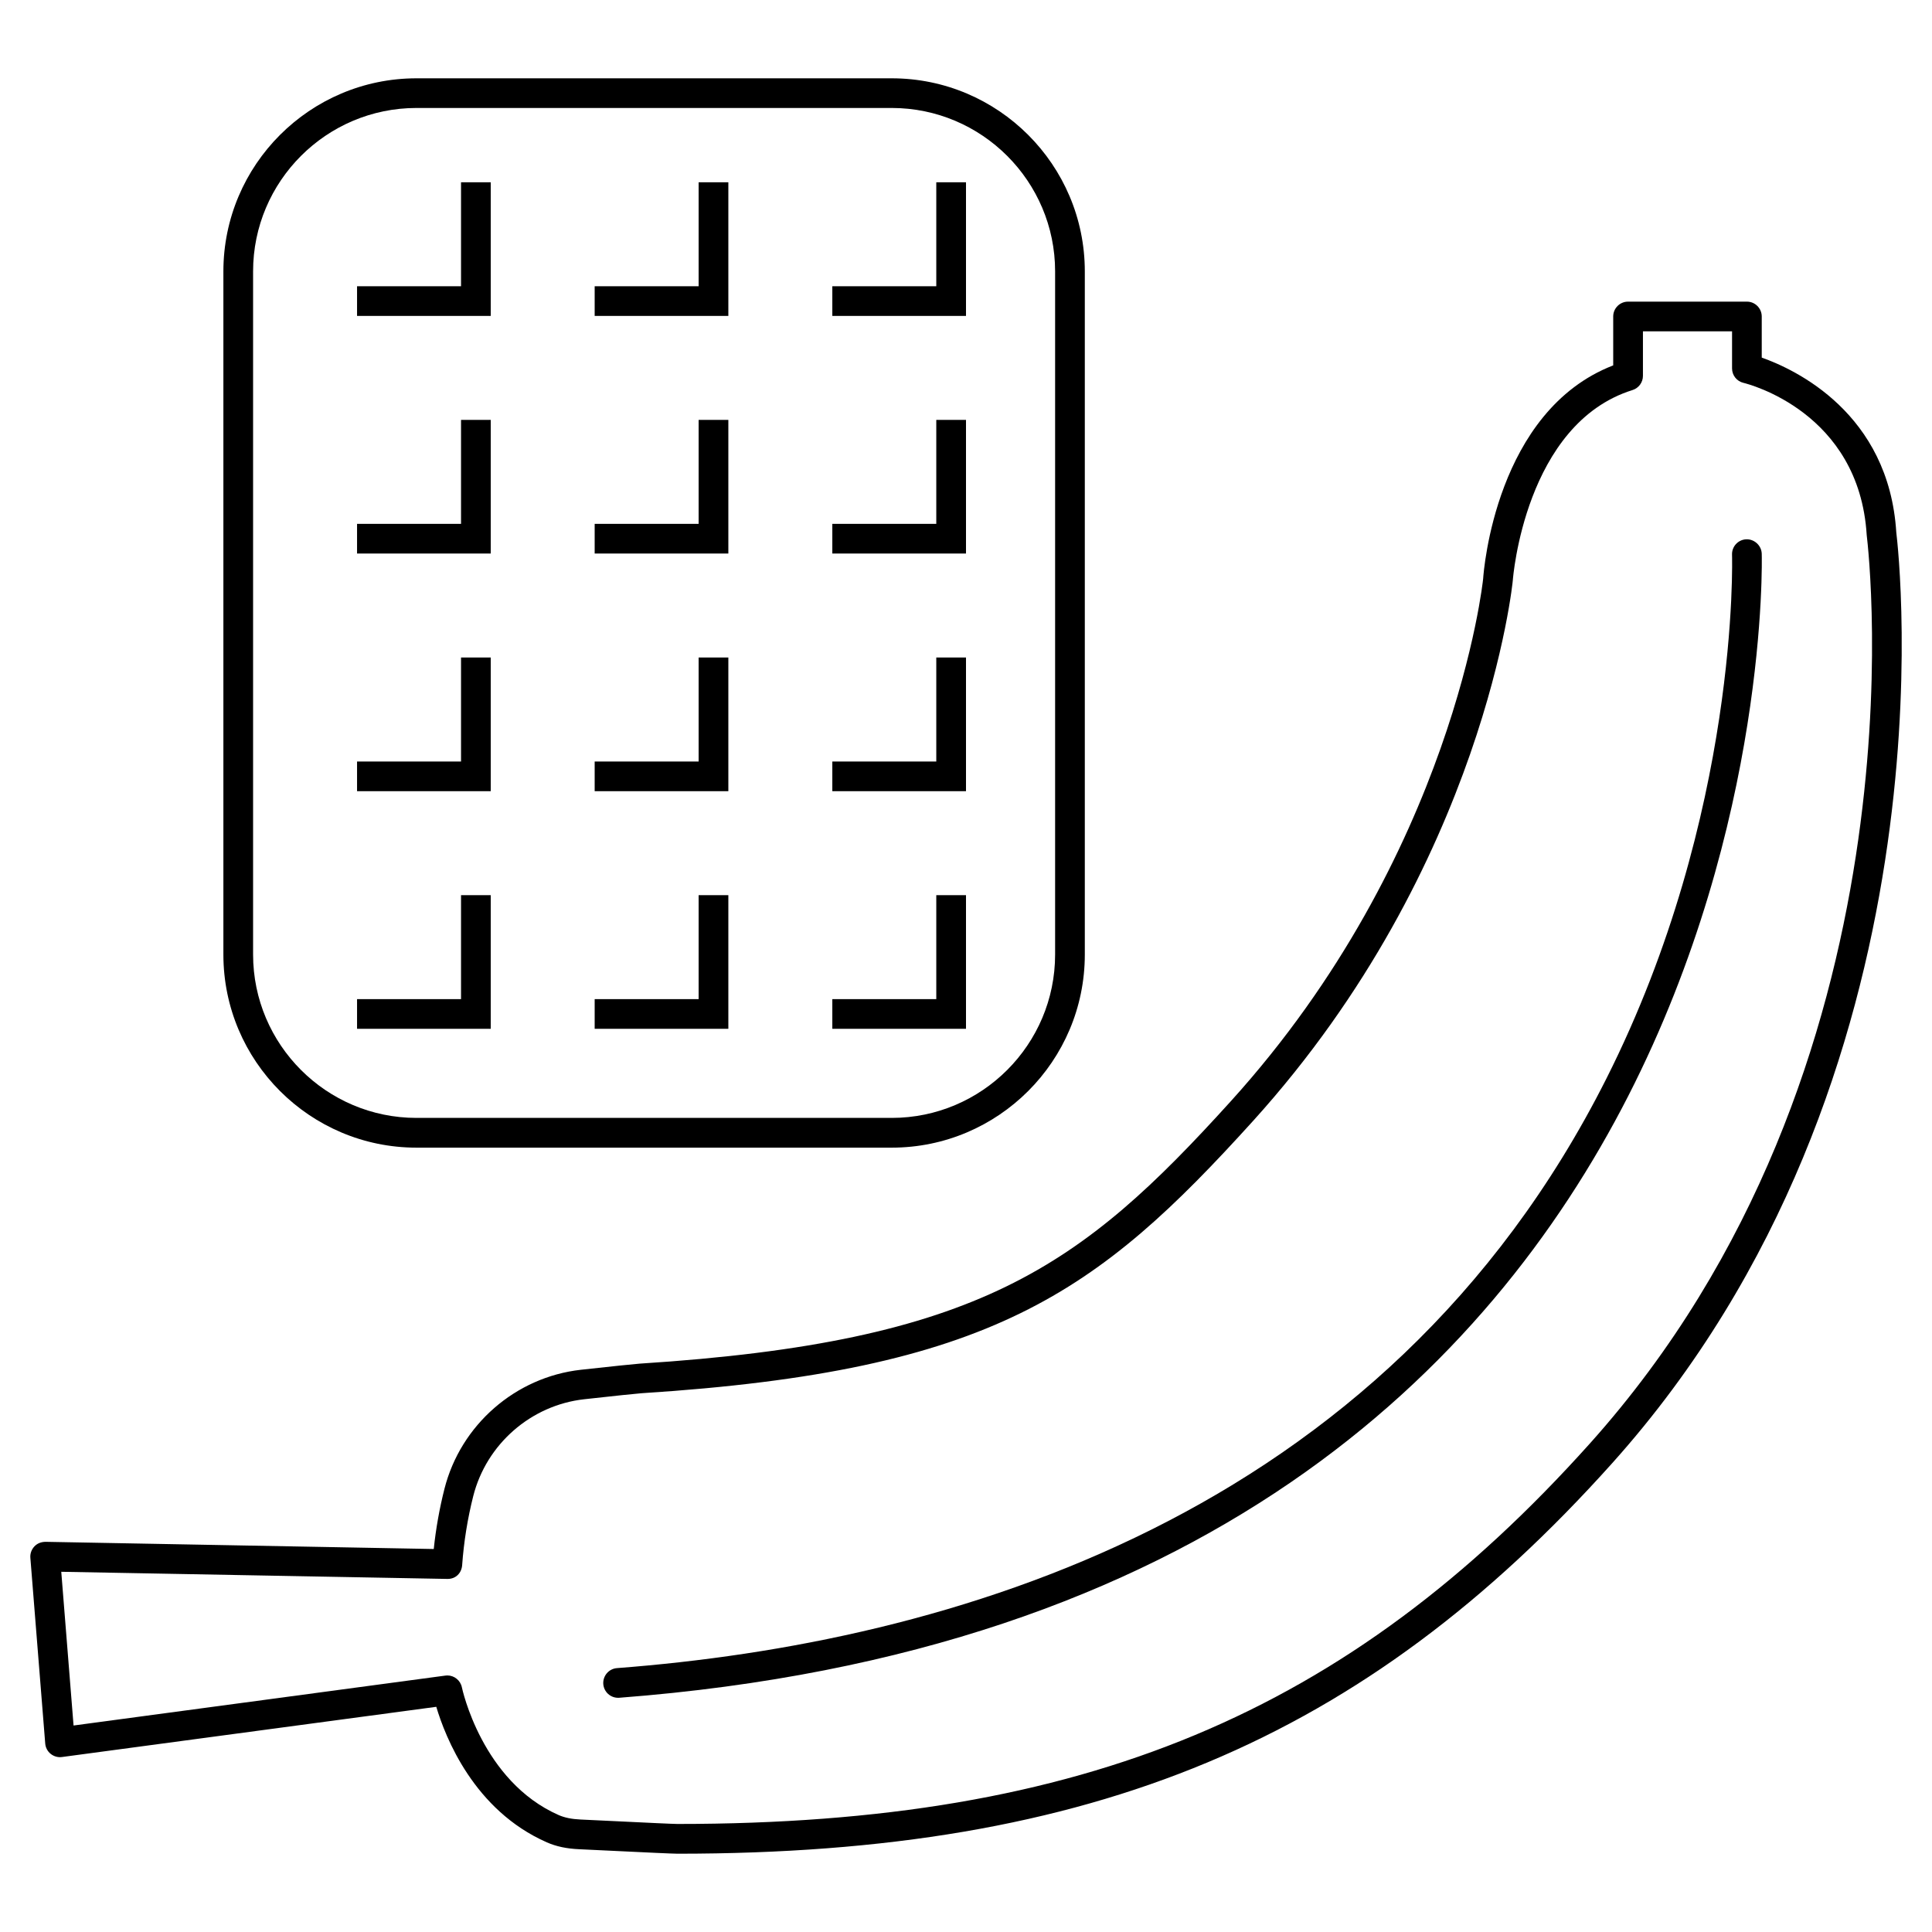
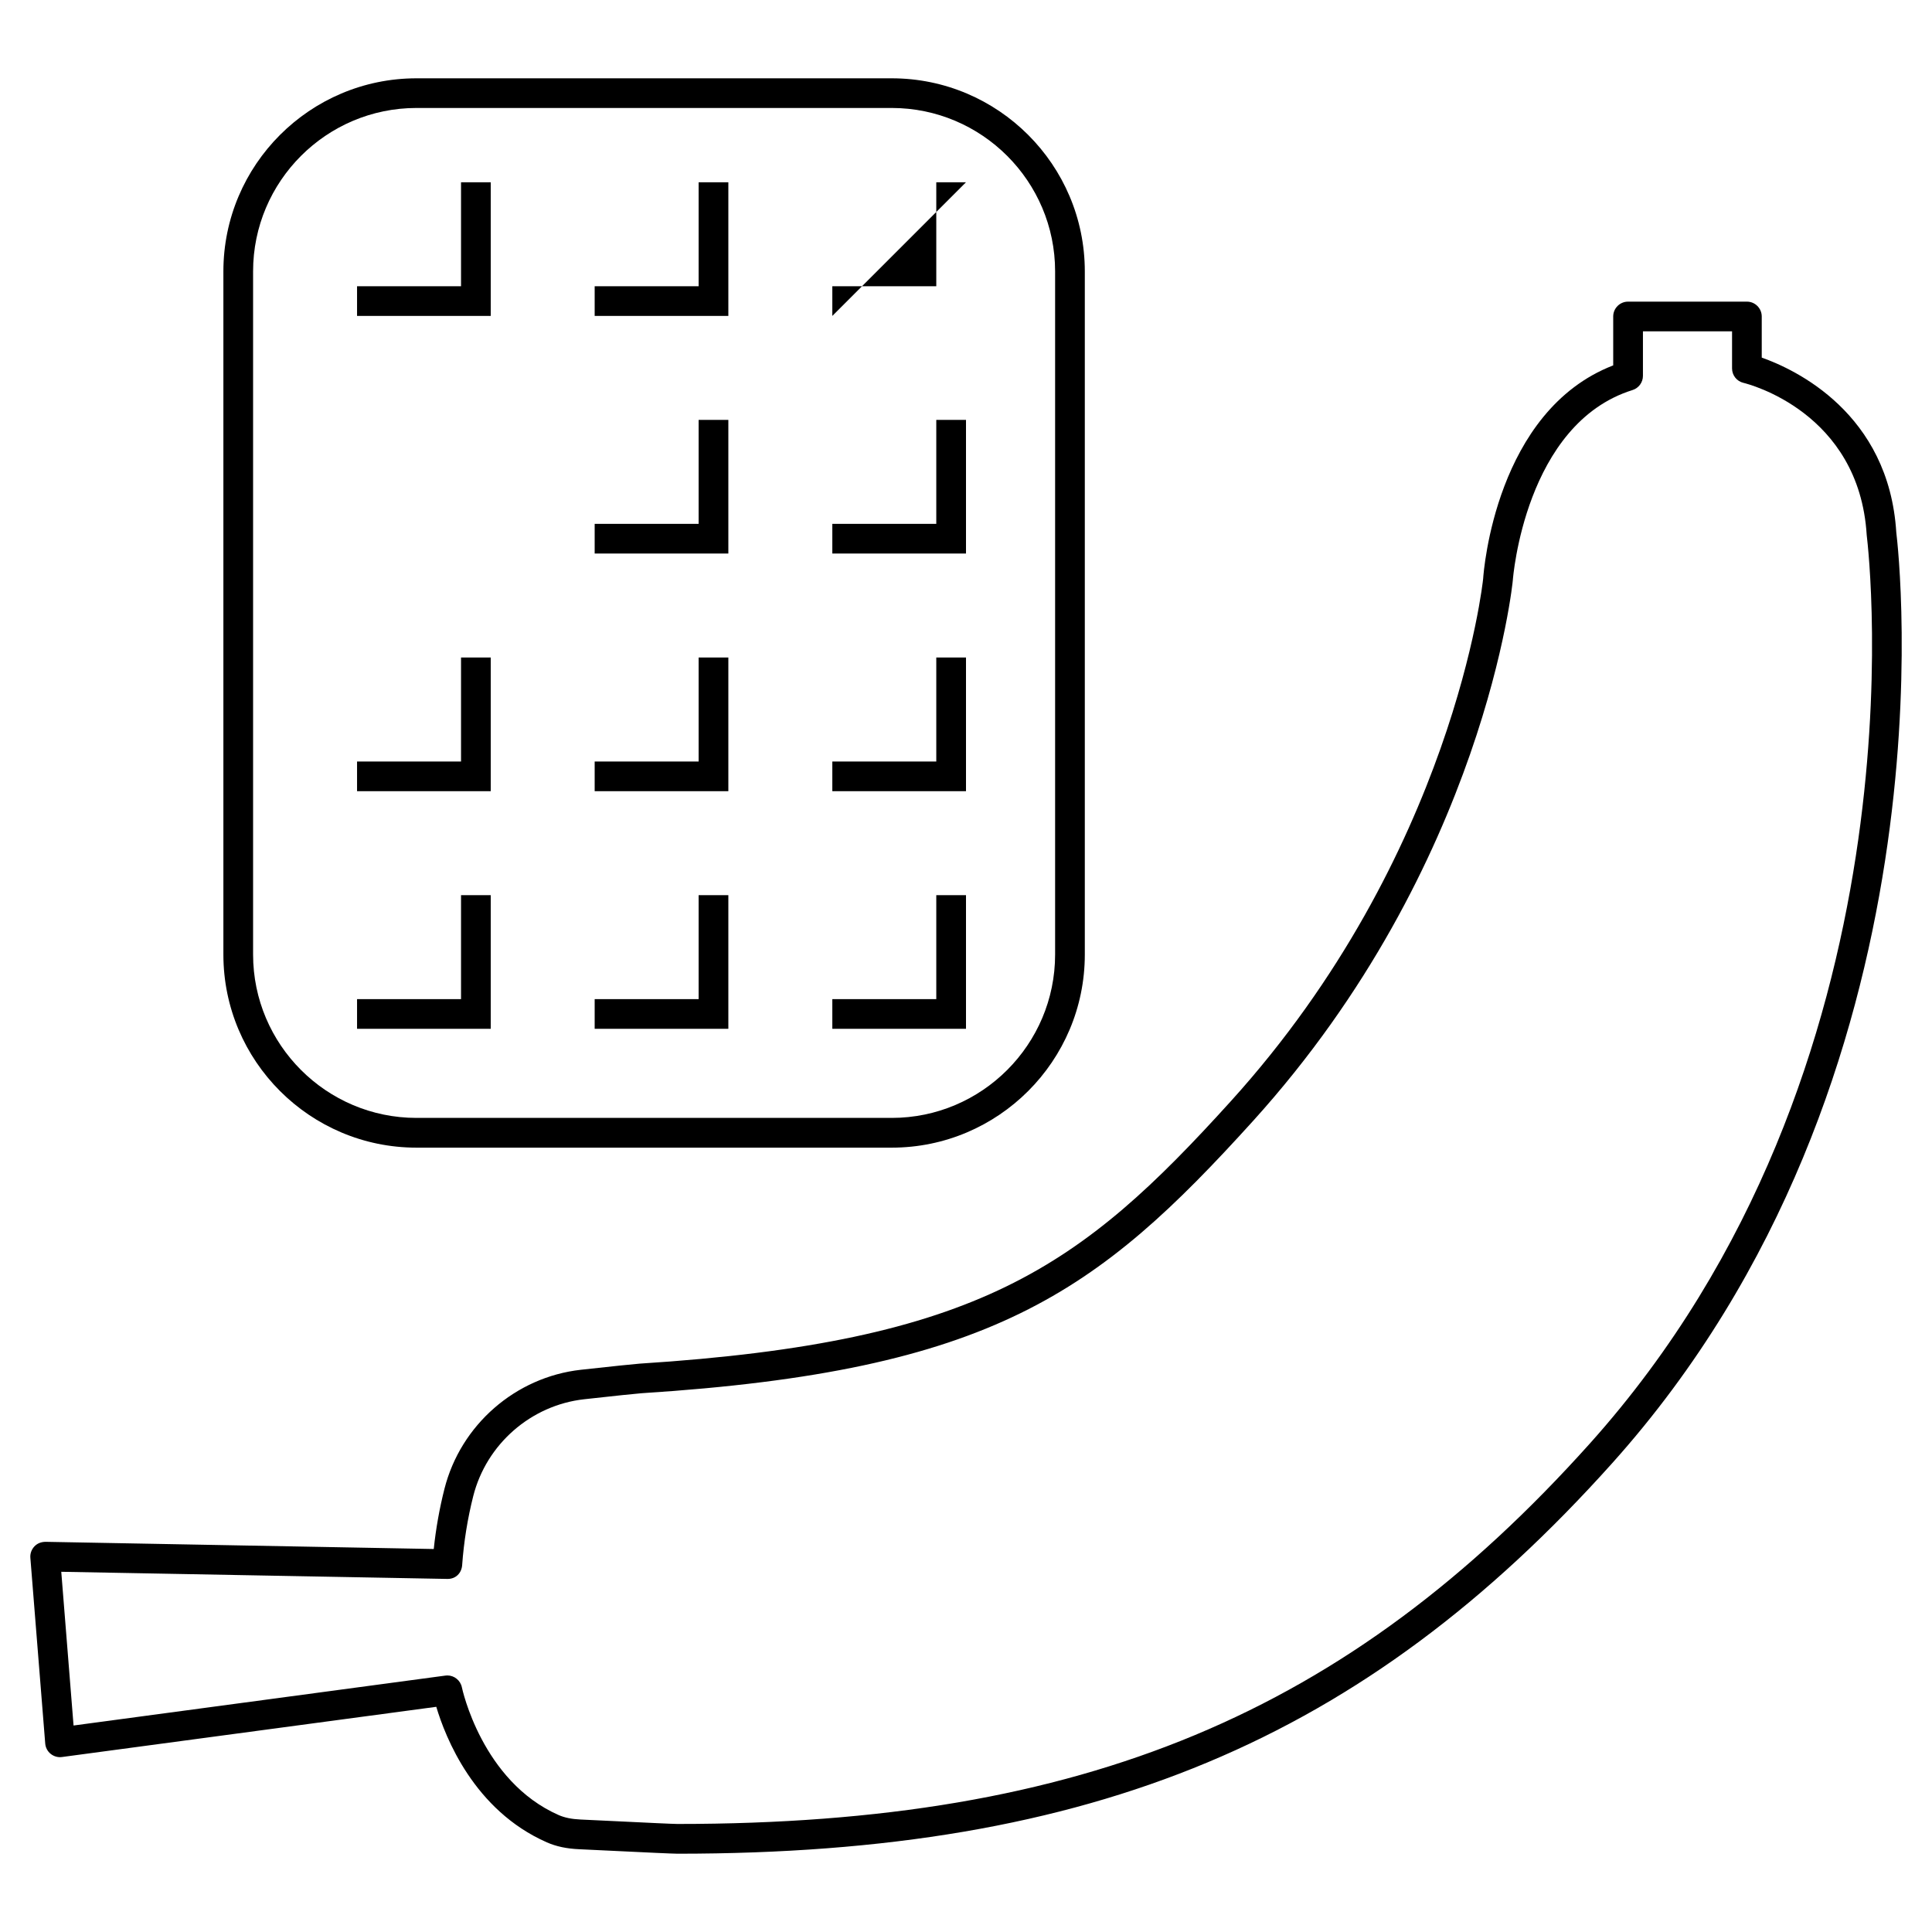
<svg xmlns="http://www.w3.org/2000/svg" fill="#000000" width="800px" height="800px" version="1.1" viewBox="144 144 512 512">
  <g>
    <path d="m203.2 396.97c0 28.215 22.953 51.168 51.168 51.168h125.95c28.215 0 51.168-22.953 51.168-51.168v-181.05c0-28.215-22.953-51.168-51.168-51.168h-125.95c-28.215 0-51.168 22.953-51.168 51.168zm7.871-181.06c0-23.867 19.43-43.297 43.297-43.297h125.95c23.867 0 43.297 19.43 43.297 43.297v181.05c0 23.867-19.43 43.297-43.297 43.297h-125.95c-23.867 0-43.297-19.43-43.297-43.297z" />
    <path d="m274.05 192.3h-7.871v27.551h-27.555v7.871h35.426z" />
    <path d="m337.02 192.3h-7.875v27.551h-27.551v7.871h35.426z" />
-     <path d="m400 192.3h-7.875v27.551h-27.551v7.871h35.426z" />
-     <path d="m274.05 255.27h-7.871v27.555h-27.555v7.871h35.426z" />
+     <path d="m400 192.3h-7.875v27.551h-27.551v7.871z" />
    <path d="m337.02 255.27h-7.875v27.555h-27.551v7.871h35.426z" />
    <path d="m400 255.27h-7.875v27.555h-27.551v7.871h35.426z" />
    <path d="m274.05 318.25h-7.871v27.555h-27.555v7.871h35.426z" />
    <path d="m337.02 318.25h-7.875v27.555h-27.551v7.871h35.426z" />
    <path d="m400 318.25h-7.875v27.555h-27.551v7.871h35.426z" />
    <path d="m274.05 381.22h-7.871v27.555h-27.555v7.871h35.426z" />
    <path d="m337.02 381.22h-7.875v27.555h-27.551v7.871h35.426z" />
    <path d="m400 381.22h-7.875v27.555h-27.551v7.871h35.426z" />
    <path d="m610.88 238.77v-10.895c0-2.172-1.762-3.938-3.938-3.938h-31.488c-2.172 0-3.938 1.762-3.938 3.938v12.957c-31.102 12.035-34.336 54.496-34.465 56.504-0.047 0.691-7.809 73.266-66.855 138.48-39.793 43.949-66.645 63.812-156.72 69.566-0.891 0.055-7.816 0.762-15.523 1.621-17.344 1.93-31.883 14.609-36.172 31.566-1.324 5.234-2.273 10.578-2.832 15.934l-102.91-1.906c-1.242 0.039-2.172 0.434-2.938 1.234-0.762 0.82-1.148 1.906-1.055 3.016l3.938 49.199c0.086 1.078 0.605 2.07 1.457 2.754 0.836 0.668 1.914 0.977 2.992 0.828l99.188-13.305c2.402 8.062 9.988 27.426 29.293 35.914 2.473 1.094 5.289 1.691 8.59 1.828l10.059 0.48c7.195 0.348 14.719 0.707 16.004 0.707 110.04 0 181.8-29.992 247.68-103.49 91.734-102.34 75.98-241.05 75.289-246.67-1.953-31.656-26.875-43.227-35.652-46.32zm-45.5 287.72c-64.227 71.66-134.3 100.88-241.83 100.88-1.25 0-8.605-0.363-15.625-0.699l-10.094-0.48c-2.305-0.102-4.195-0.488-5.762-1.172-20.379-8.957-25.617-33.605-25.664-33.852-0.379-1.859-2.016-3.156-3.856-3.156-0.164 0-0.348 0.008-0.52 0.039l-98.535 13.227-3.258-40.738 102.24 1.891c2.312 0.078 3.848-1.566 4-3.66 0.441-6.141 1.426-12.297 2.938-18.285 3.488-13.785 15.312-24.105 29.418-25.672 7.504-0.844 14.266-1.535 15.137-1.59 92.984-5.934 120.79-26.535 162.08-72.133 61.566-68.023 68.91-143.39 68.871-143.39 0.031-0.418 3.203-41.422 31.715-50.332 1.637-0.512 2.762-2.039 2.762-3.762v-11.809h23.617v9.84c0 1.82 1.25 3.41 3.031 3.824 1.242 0.301 30.652 7.738 32.652 40.32 0.691 5.734 16.051 141.01-73.32 240.71z" />
-     <path d="m606.8 286.92c-2.172 0.078-3.871 1.906-3.793 4.078 0.023 0.684 2.023 68.691-33.281 138.81-58.957 117.09-175.14 149.61-262.22 156.26-2.164 0.164-3.785 2.062-3.629 4.227 0.164 2.07 1.883 3.637 3.922 3.637 0.109 0 0.203 0 0.309-0.008 309.16-23.633 302.88-300.41 302.77-303.21-0.082-2.172-1.988-3.871-4.082-3.793z" />
  </g>
</svg>